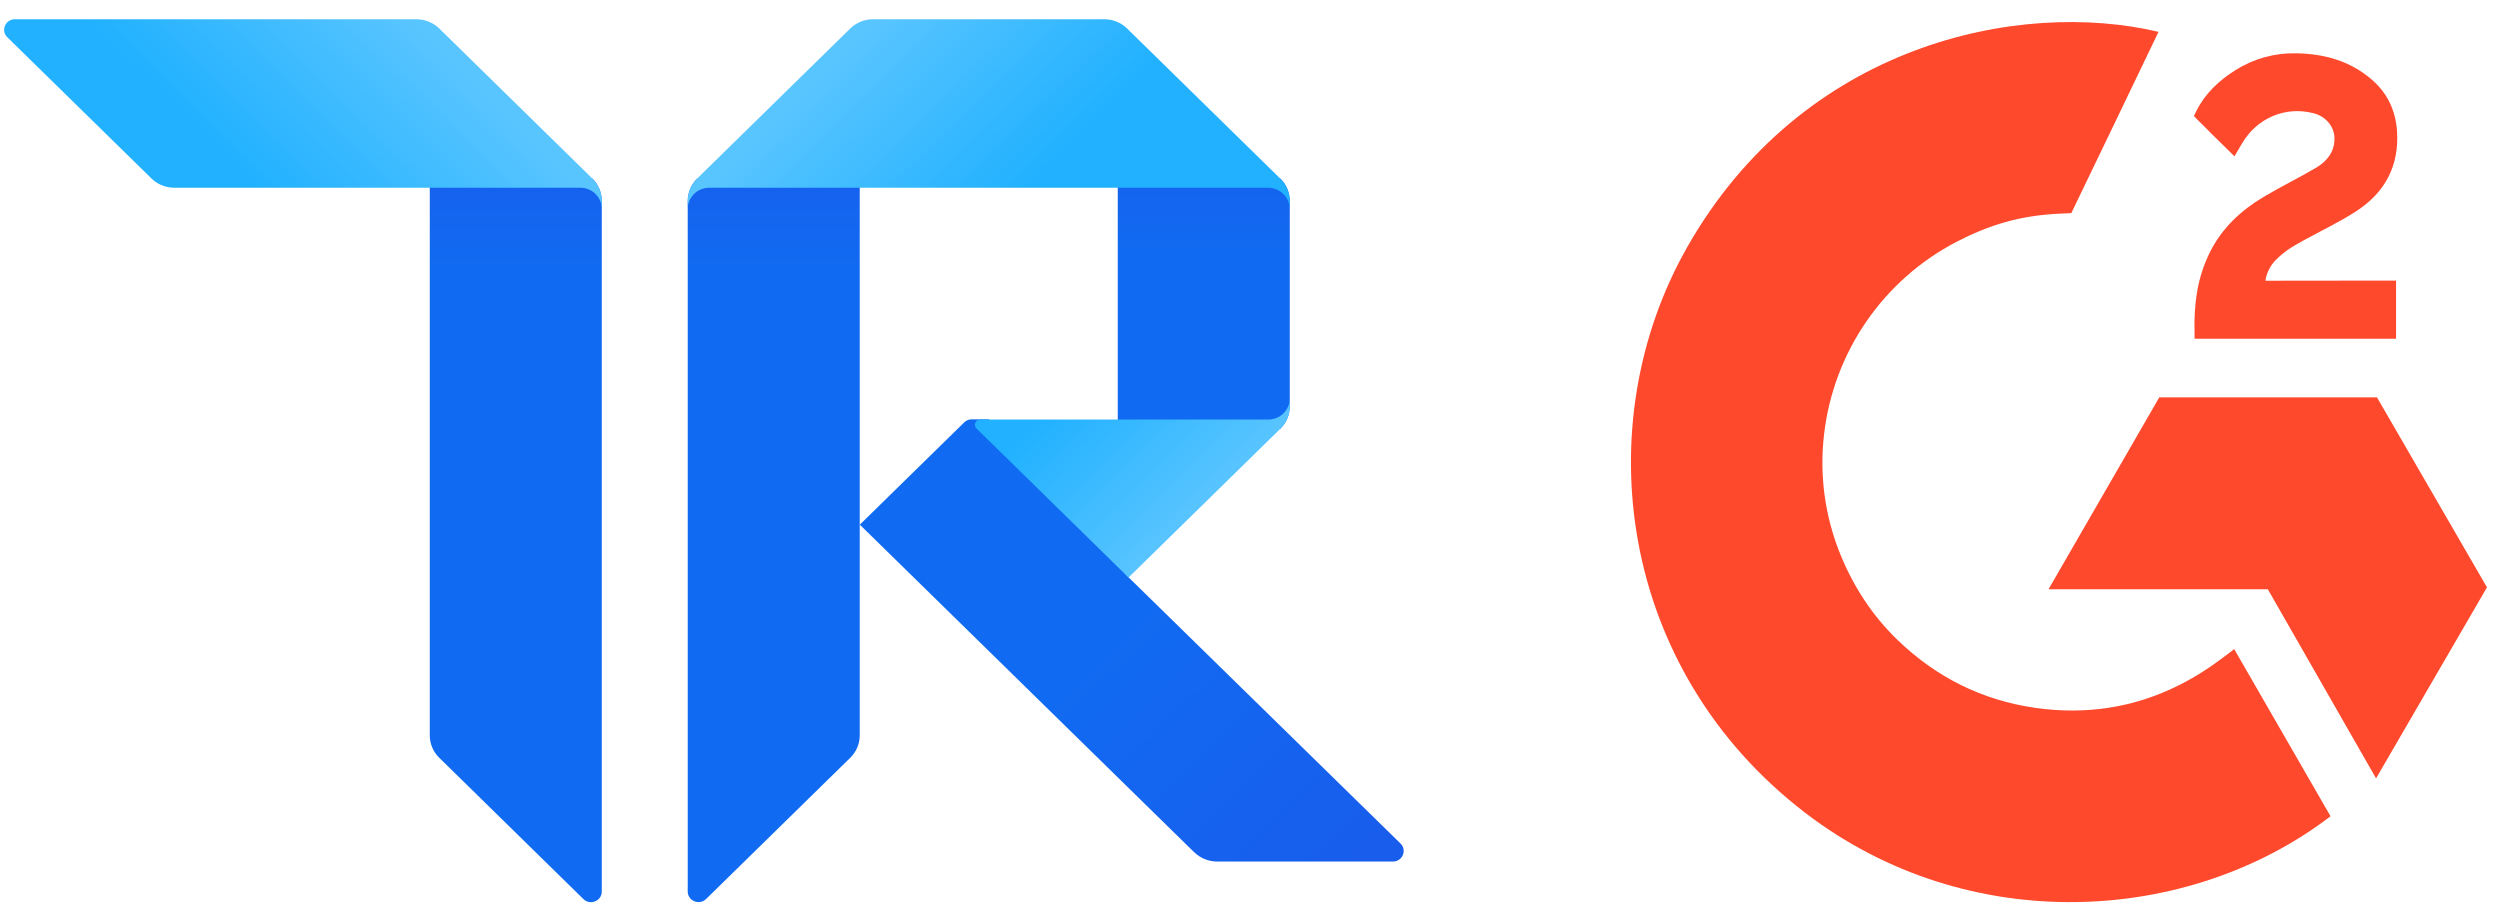
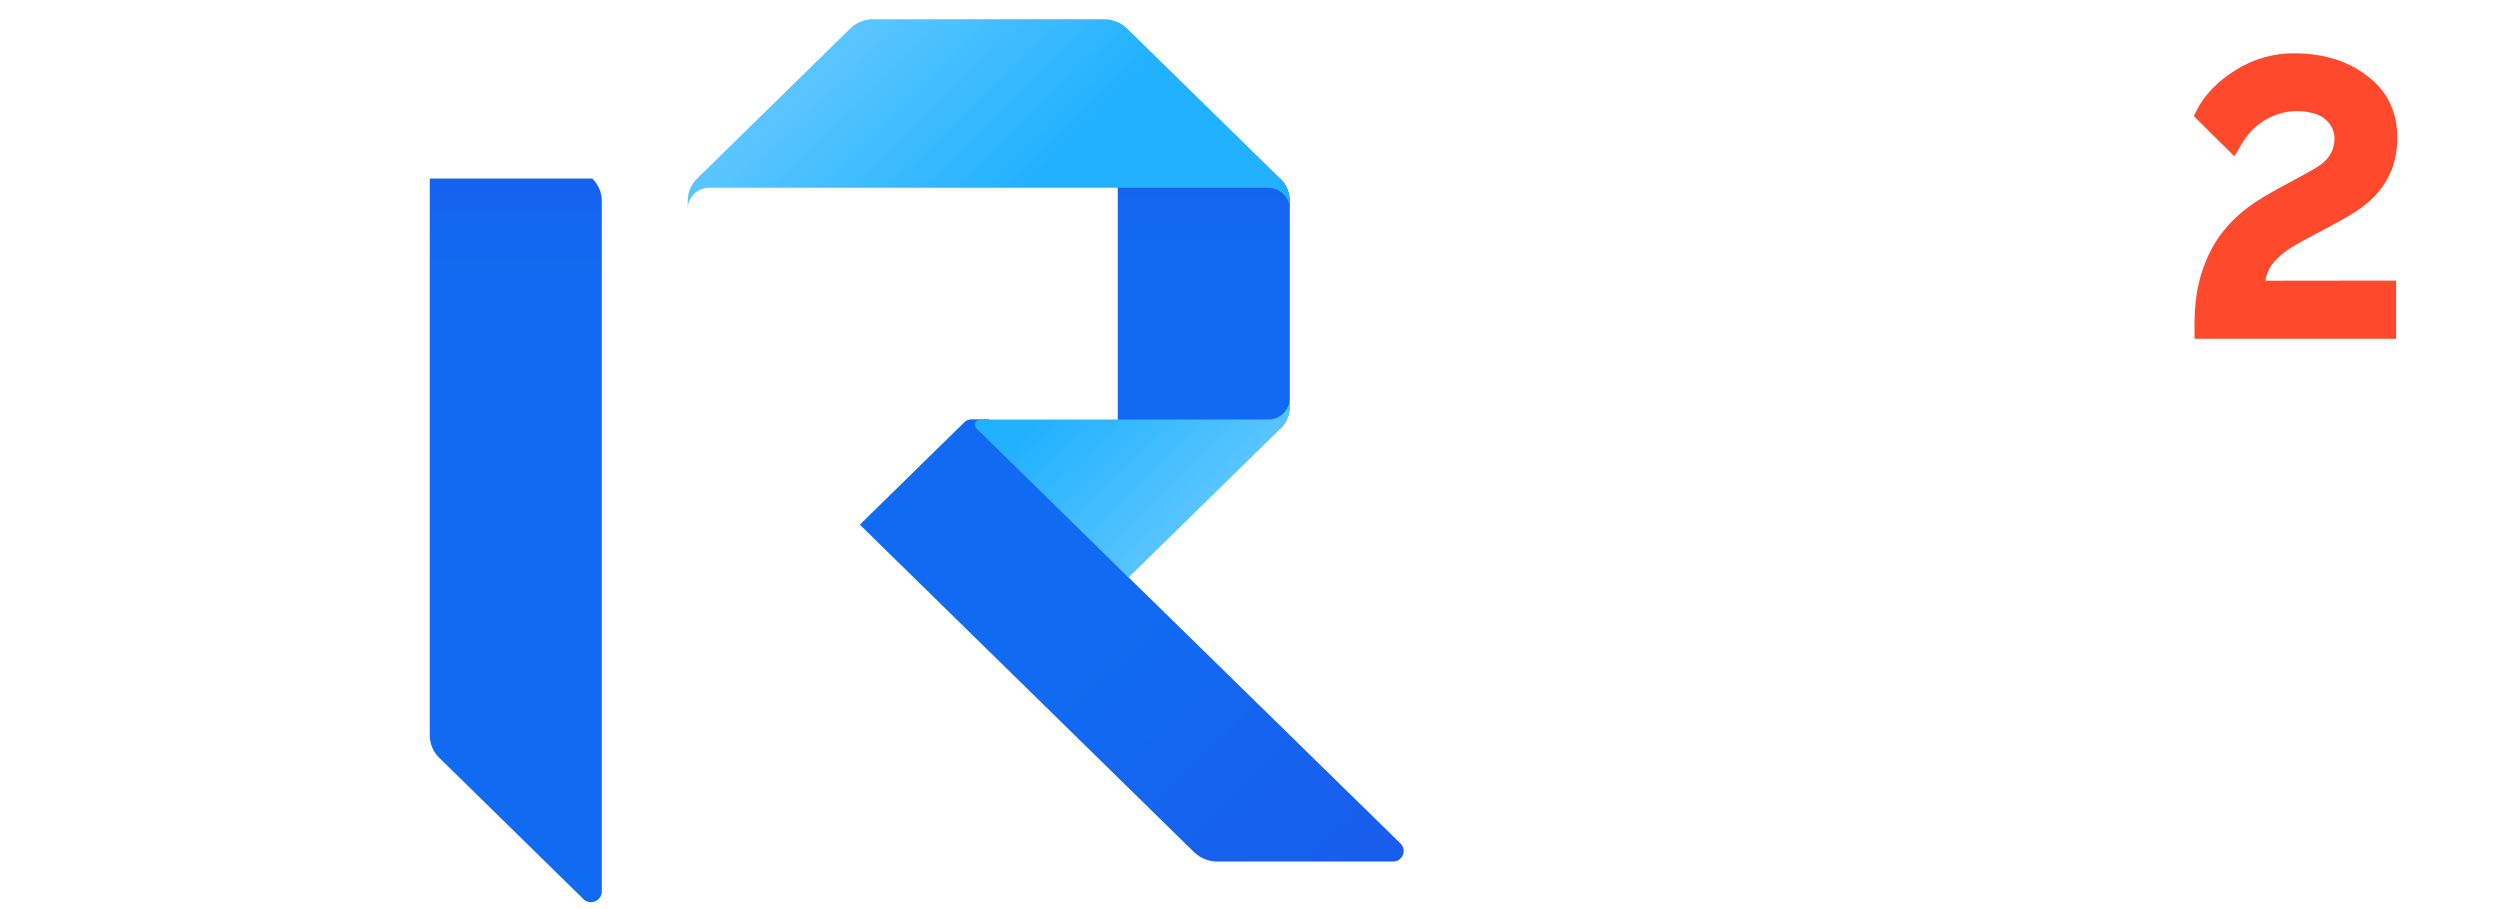
<svg xmlns="http://www.w3.org/2000/svg" width="66" height="24" viewBox="0 0 66 24" fill="none">
  <path d="M11.346 4.713H15.637C15.796 4.869 15.887 5.083 15.887 5.302V23.538C15.887 23.786 15.58 23.911 15.402 23.736L11.596 20.005C11.437 19.849 11.346 19.638 11.346 19.415V4.713Z" fill="url(#paint0_linear_2034_822)" />
-   <path d="M22.697 4.713V13.855V19.415C22.697 19.638 22.606 19.849 22.447 20.005L18.642 23.733C18.463 23.908 18.162 23.786 18.156 23.541V5.297C18.159 5.08 18.247 4.871 18.403 4.718L18.406 4.716H22.697V4.713Z" fill="url(#paint1_linear_2034_822)" />
  <path d="M29.794 15.241L26.104 11.07H25.653C25.579 11.07 25.508 11.098 25.454 11.151C25.454 11.151 25.454 11.151 25.452 11.154L22.699 13.851L31.53 22.503C31.53 22.503 31.533 22.506 31.536 22.506C31.695 22.659 31.911 22.745 32.135 22.745H36.772C37.025 22.745 37.153 22.445 36.974 22.269L29.794 15.241Z" fill="url(#paint2_linear_2034_822)" />
  <path d="M29.509 4.68V11.352L33.8 11.319C33.959 11.163 34.05 10.949 34.05 10.73V5.302C34.05 5.08 33.959 4.869 33.8 4.713L29.509 4.68Z" fill="url(#paint3_linear_2034_822)" />
-   <path d="M11.596 0.752C11.437 0.597 11.218 0.508 10.994 0.508H0.394C0.142 0.508 0.014 0.808 0.193 0.983L3.999 4.712C4.157 4.867 4.376 4.956 4.6 4.956H11.346H15.319C15.631 4.956 15.887 5.207 15.887 5.512V5.301C15.887 5.079 15.796 4.867 15.637 4.712L11.596 0.752Z" fill="url(#paint4_linear_2034_822)" />
  <path d="M22.447 0.752C22.606 0.597 22.825 0.508 23.049 0.508H29.153C29.38 0.508 29.596 0.597 29.755 0.752L33.796 4.712C33.955 4.867 34.046 5.081 34.046 5.301V5.512C34.046 5.207 33.791 4.956 33.478 4.956H29.505H22.697H18.724C18.412 4.956 18.156 5.207 18.156 5.512V5.301C18.156 5.079 18.247 4.867 18.406 4.712L22.447 0.752Z" fill="url(#paint5_linear_2034_822)" />
  <path d="M34.05 10.52C34.05 10.825 33.794 11.076 33.482 11.076H30.076H25.879C25.751 11.076 25.689 11.226 25.78 11.312L29.793 15.246L33.8 11.32C33.959 11.165 34.05 10.95 34.05 10.731V10.52Z" fill="url(#paint6_linear_2034_822)" />
-   <path d="M58.982 17.135C59.837 18.618 60.682 20.085 61.526 21.549C57.787 24.412 51.968 24.758 47.661 21.461C42.705 17.664 41.891 11.185 44.544 6.521C47.596 1.157 53.307 -0.029 56.985 0.841C56.885 1.057 54.683 5.626 54.683 5.626C54.683 5.626 54.509 5.637 54.41 5.639C53.323 5.685 52.514 5.938 51.646 6.387C50.694 6.884 49.878 7.606 49.27 8.491C48.662 9.376 48.279 10.396 48.156 11.463C48.028 12.544 48.178 13.641 48.591 14.649C48.94 15.501 49.435 16.258 50.097 16.897C51.114 17.878 52.324 18.485 53.727 18.687C55.054 18.877 56.332 18.689 57.529 18.087C57.977 17.862 58.359 17.613 58.806 17.272C58.863 17.235 58.913 17.188 58.982 17.135Z" fill="#FF492C" />
  <path d="M58.99 4.127C58.773 3.914 58.572 3.717 58.371 3.518C58.252 3.4 58.137 3.277 58.015 3.162C57.971 3.12 57.919 3.063 57.919 3.063C57.919 3.063 57.961 2.975 57.979 2.939C58.213 2.469 58.58 2.126 59.015 1.852C59.497 1.548 60.057 1.393 60.627 1.407C61.355 1.421 62.033 1.603 62.604 2.092C63.026 2.452 63.242 2.91 63.281 3.456C63.344 4.377 62.963 5.083 62.206 5.575C61.761 5.865 61.281 6.089 60.8 6.354C60.535 6.501 60.308 6.629 60.049 6.894C59.821 7.16 59.809 7.411 59.809 7.411L63.256 7.407V8.942H57.936C57.936 8.942 57.936 8.837 57.936 8.793C57.916 8.039 58.004 7.329 58.349 6.644C58.667 6.016 59.161 5.556 59.754 5.201C60.211 4.928 60.692 4.696 61.15 4.425C61.432 4.257 61.632 4.011 61.63 3.655C61.63 3.35 61.408 3.078 61.09 2.993C60.341 2.791 59.578 3.114 59.182 3.799C59.124 3.899 59.065 3.999 58.99 4.127Z" fill="#FF492C" />
-   <path d="M65.656 15.506L62.752 10.49H57.005L54.081 15.557H59.871L62.728 20.549L65.656 15.506Z" fill="#FF492C" />
  <defs>
    <linearGradient id="paint0_linear_2034_822" x1="13.617" y1="23.863" x2="13.617" y2="0.509" gradientUnits="userSpaceOnUse">
      <stop offset="0.714" stop-color="#116BF2" />
      <stop offset="1" stop-color="#1E50E5" />
    </linearGradient>
    <linearGradient id="paint1_linear_2034_822" x1="20.427" y1="23.863" x2="20.427" y2="0.509" gradientUnits="userSpaceOnUse">
      <stop offset="0.714" stop-color="#116BF2" />
      <stop offset="1" stop-color="#1E50E5" />
    </linearGradient>
    <linearGradient id="paint2_linear_2034_822" x1="24.331" y1="12.39" x2="35.172" y2="23.456" gradientUnits="userSpaceOnUse">
      <stop offset="0.408" stop-color="#116BF2" />
      <stop offset="1" stop-color="#185DEC" />
    </linearGradient>
    <linearGradient id="paint3_linear_2034_822" x1="31.779" y1="15.275" x2="31.779" y2="0.462" gradientUnits="userSpaceOnUse">
      <stop offset="0.578" stop-color="#116BF2" />
      <stop offset="1" stop-color="#1E50E5" />
    </linearGradient>
    <linearGradient id="paint4_linear_2034_822" x1="10.92" y1="0.23" x2="6.472" y2="4.77" gradientUnits="userSpaceOnUse">
      <stop offset="0.033" stop-color="#59C5FF" />
      <stop offset="0.989" stop-color="#21B1FF" />
    </linearGradient>
    <linearGradient id="paint5_linear_2034_822" x1="21.988" y1="1.203" x2="26.435" y2="5.743" gradientUnits="userSpaceOnUse">
      <stop offset="0.039" stop-color="#59C5FF" />
      <stop offset="0.989" stop-color="#21B1FF" />
    </linearGradient>
    <linearGradient id="paint6_linear_2034_822" x1="32.13" y1="13.087" x2="28.795" y2="9.682" gradientUnits="userSpaceOnUse">
      <stop offset="0.039" stop-color="#57C4FF" />
      <stop offset="0.989" stop-color="#21B1FF" />
    </linearGradient>
  </defs>
</svg>